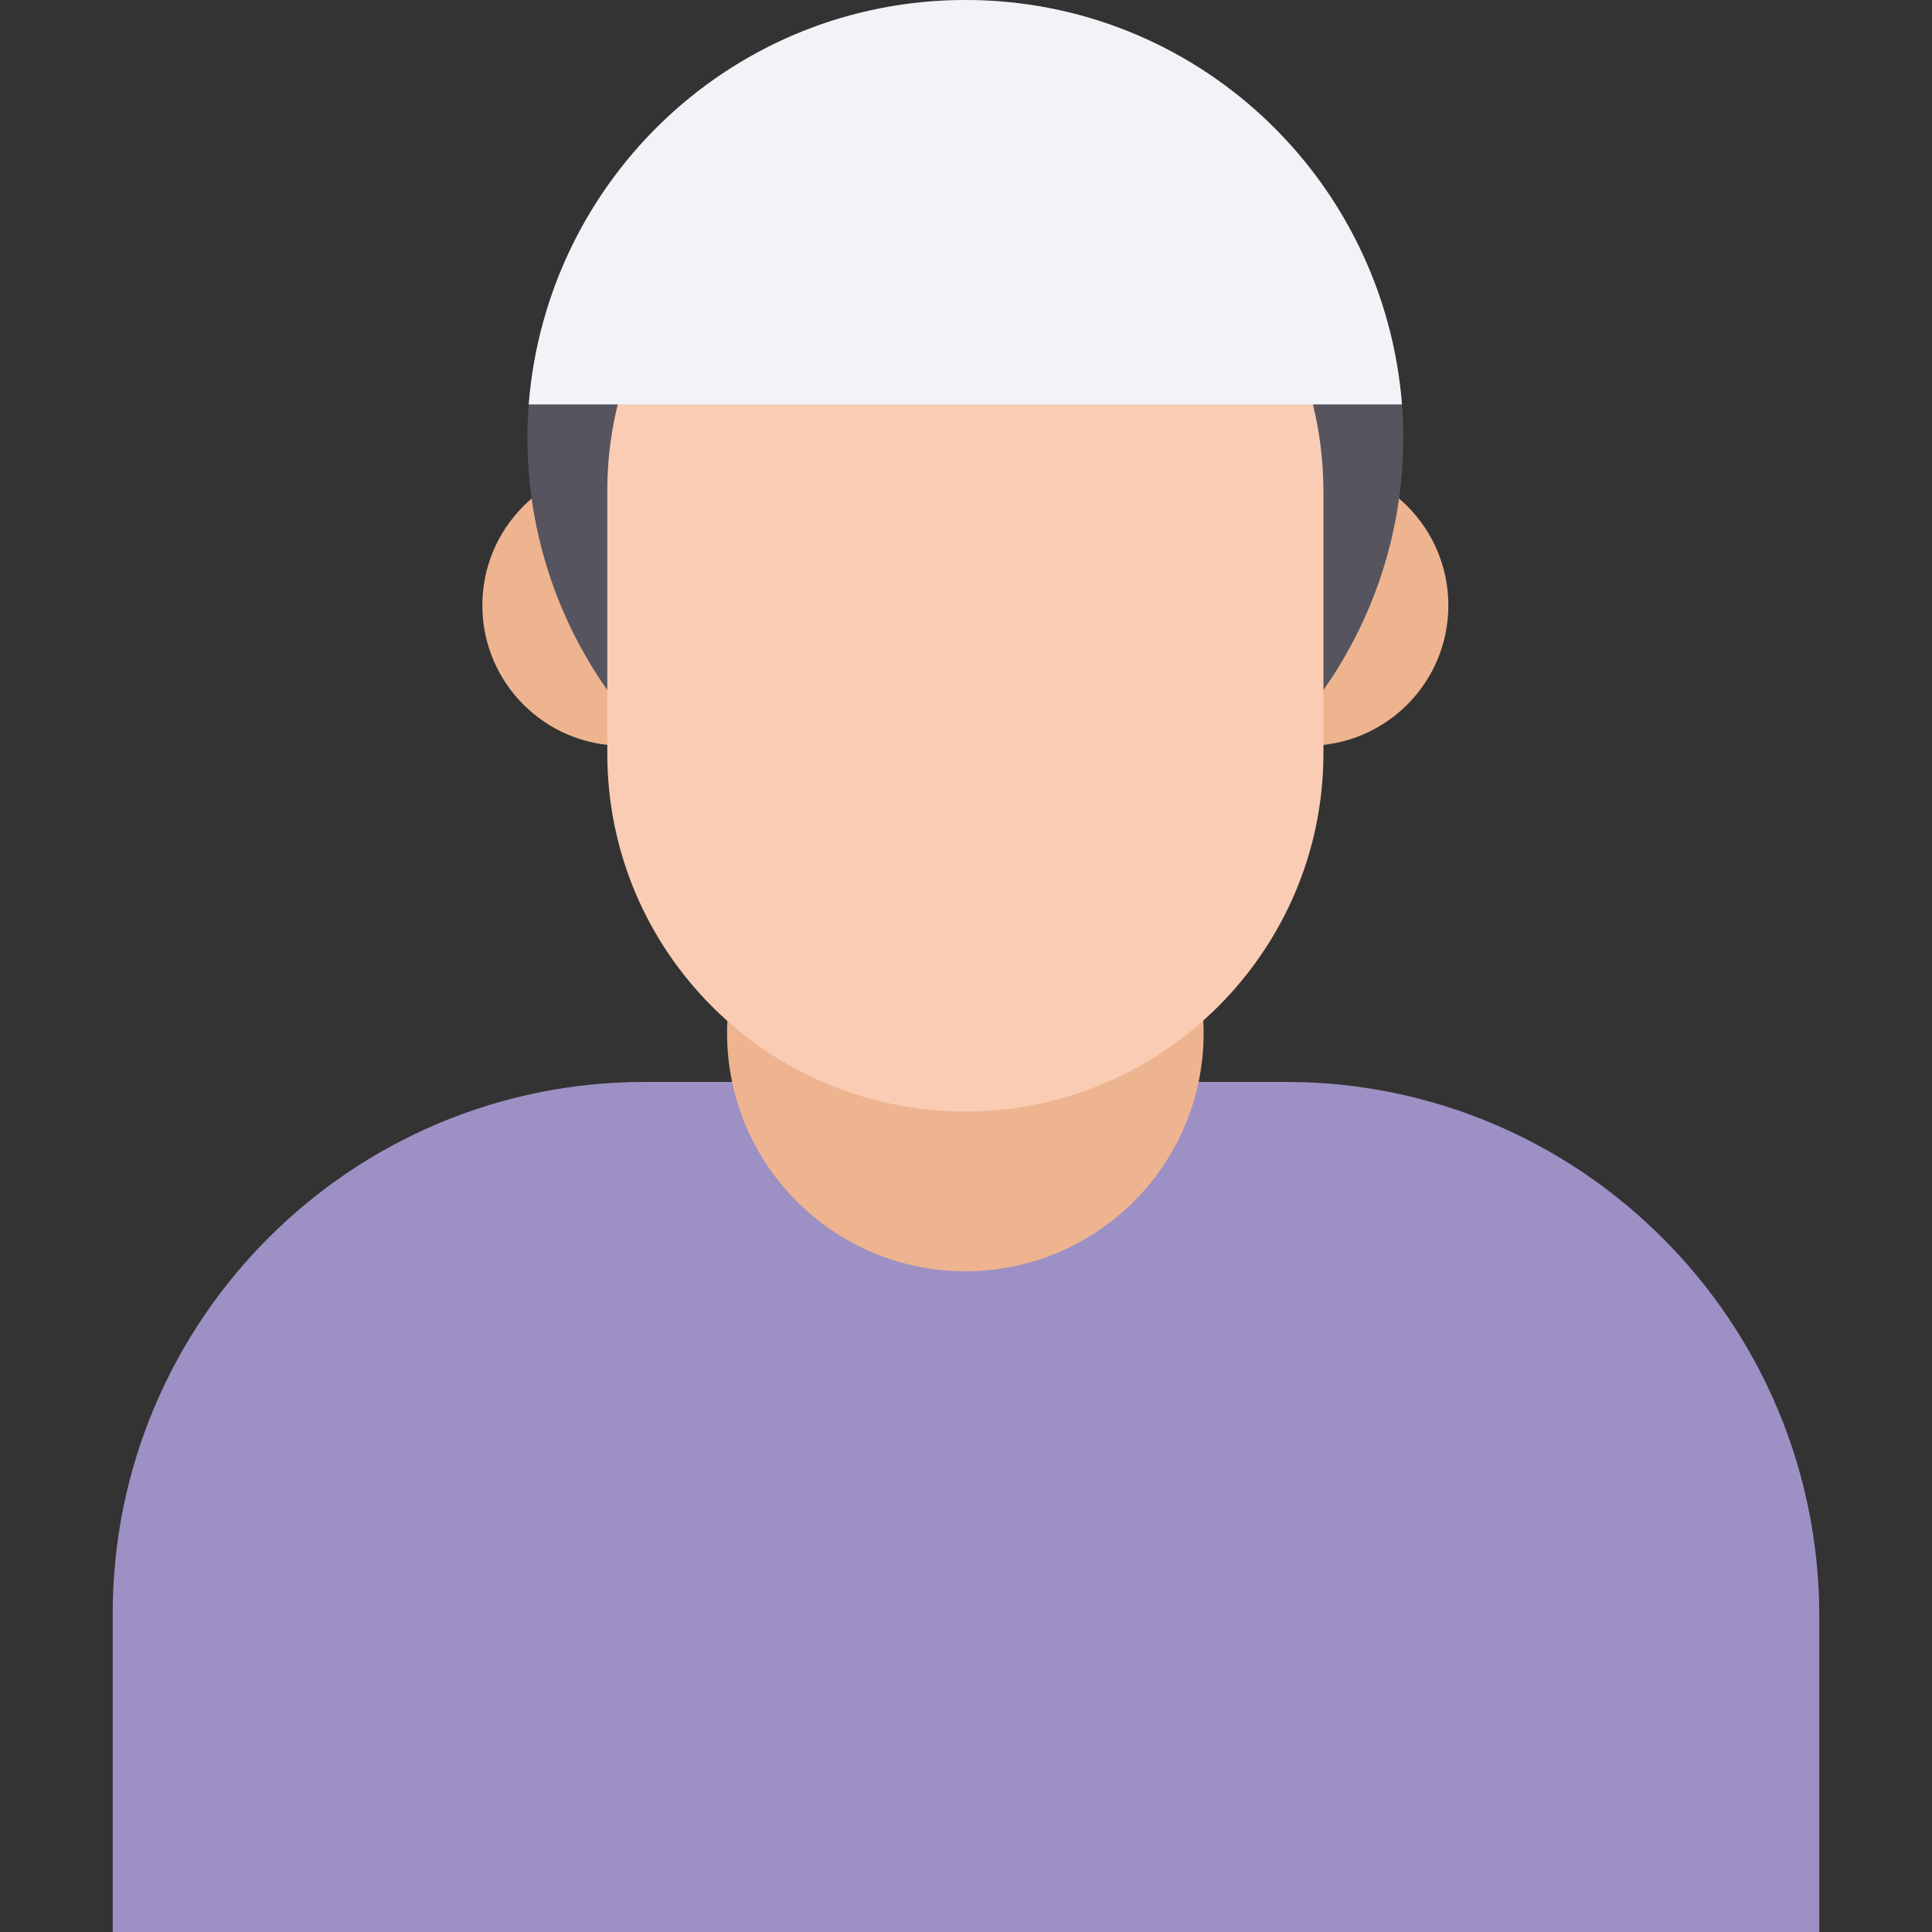
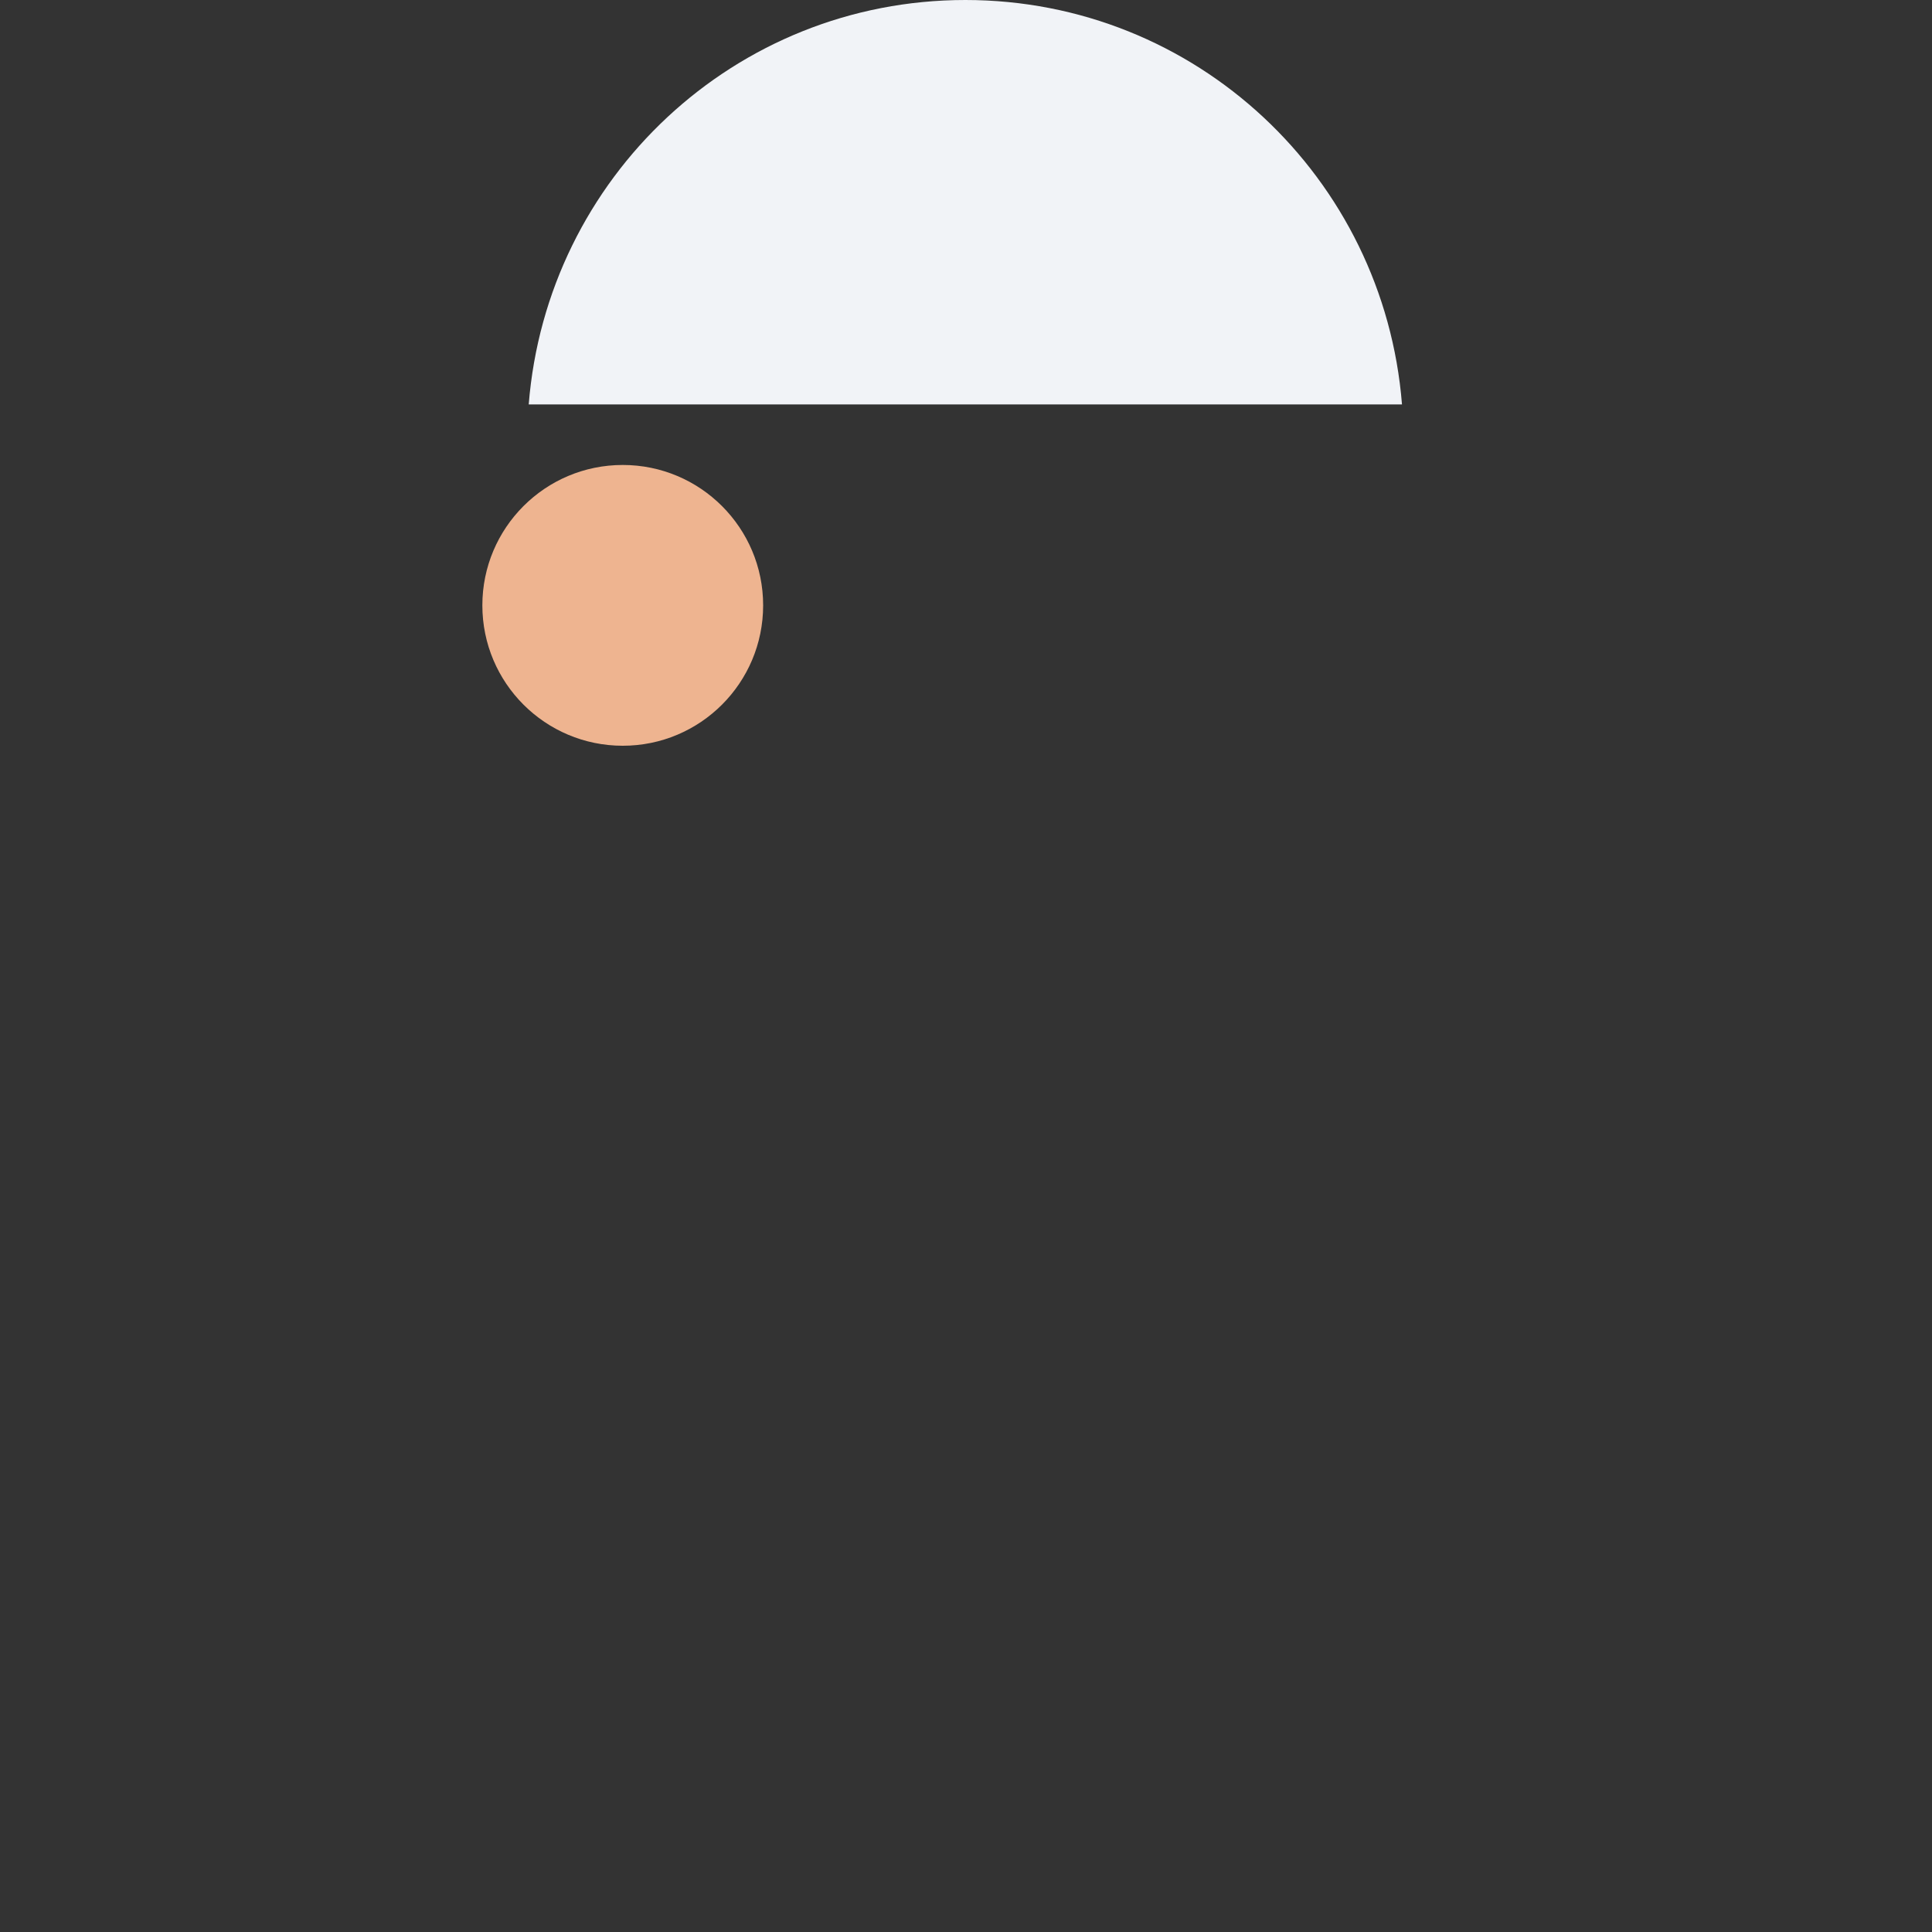
<svg xmlns="http://www.w3.org/2000/svg" height="800px" width="800px" version="1.1" id="Layer_1" viewBox="0 0 508.609 508.609" xml:space="preserve">
  <rect x="0" y="0" width="508.609" height="508.609" fill="#333333" stroke="none" />
  <g>
    <circle style="fill:#EEB490;" cx="163.942" cy="159.364" r="36.959" />
-     <circle style="fill:#EEB490;" cx="344.328" cy="159.364" r="36.959" />
  </g>
-   <circle style="fill:#56545F;" cx="254.135" cy="115.285" r="115.285" />
-   <path style="fill:#9D90C5;" d="M338.564,284.821H169.706c-77.309,0-140.037,62.728-140.037,140.037v83.751H478.94v-83.751  C478.601,347.55,415.873,284.821,338.564,284.821z" />
-   <circle style="fill:#EEB490;" cx="254.135" cy="271.936" r="62.728" />
-   <path style="fill:#FACCB4;" d="M330.766,74.257c-10.172,17.971-40.689,31.195-76.63,31.195s-66.458-13.224-76.63-31.195  c-11.189,15.597-17.632,34.585-17.632,54.93v69.171c0,52.217,42.384,94.262,94.262,94.262s94.262-42.384,94.262-94.262v-68.832  C348.397,108.842,341.955,89.854,330.766,74.257z" />
  <path style="fill:#F1F3F7;" d="M369.081,106.469C364.334,46.792,314.829,0,254.135,0S143.936,46.792,139.189,106.469H369.081z" />
</svg>